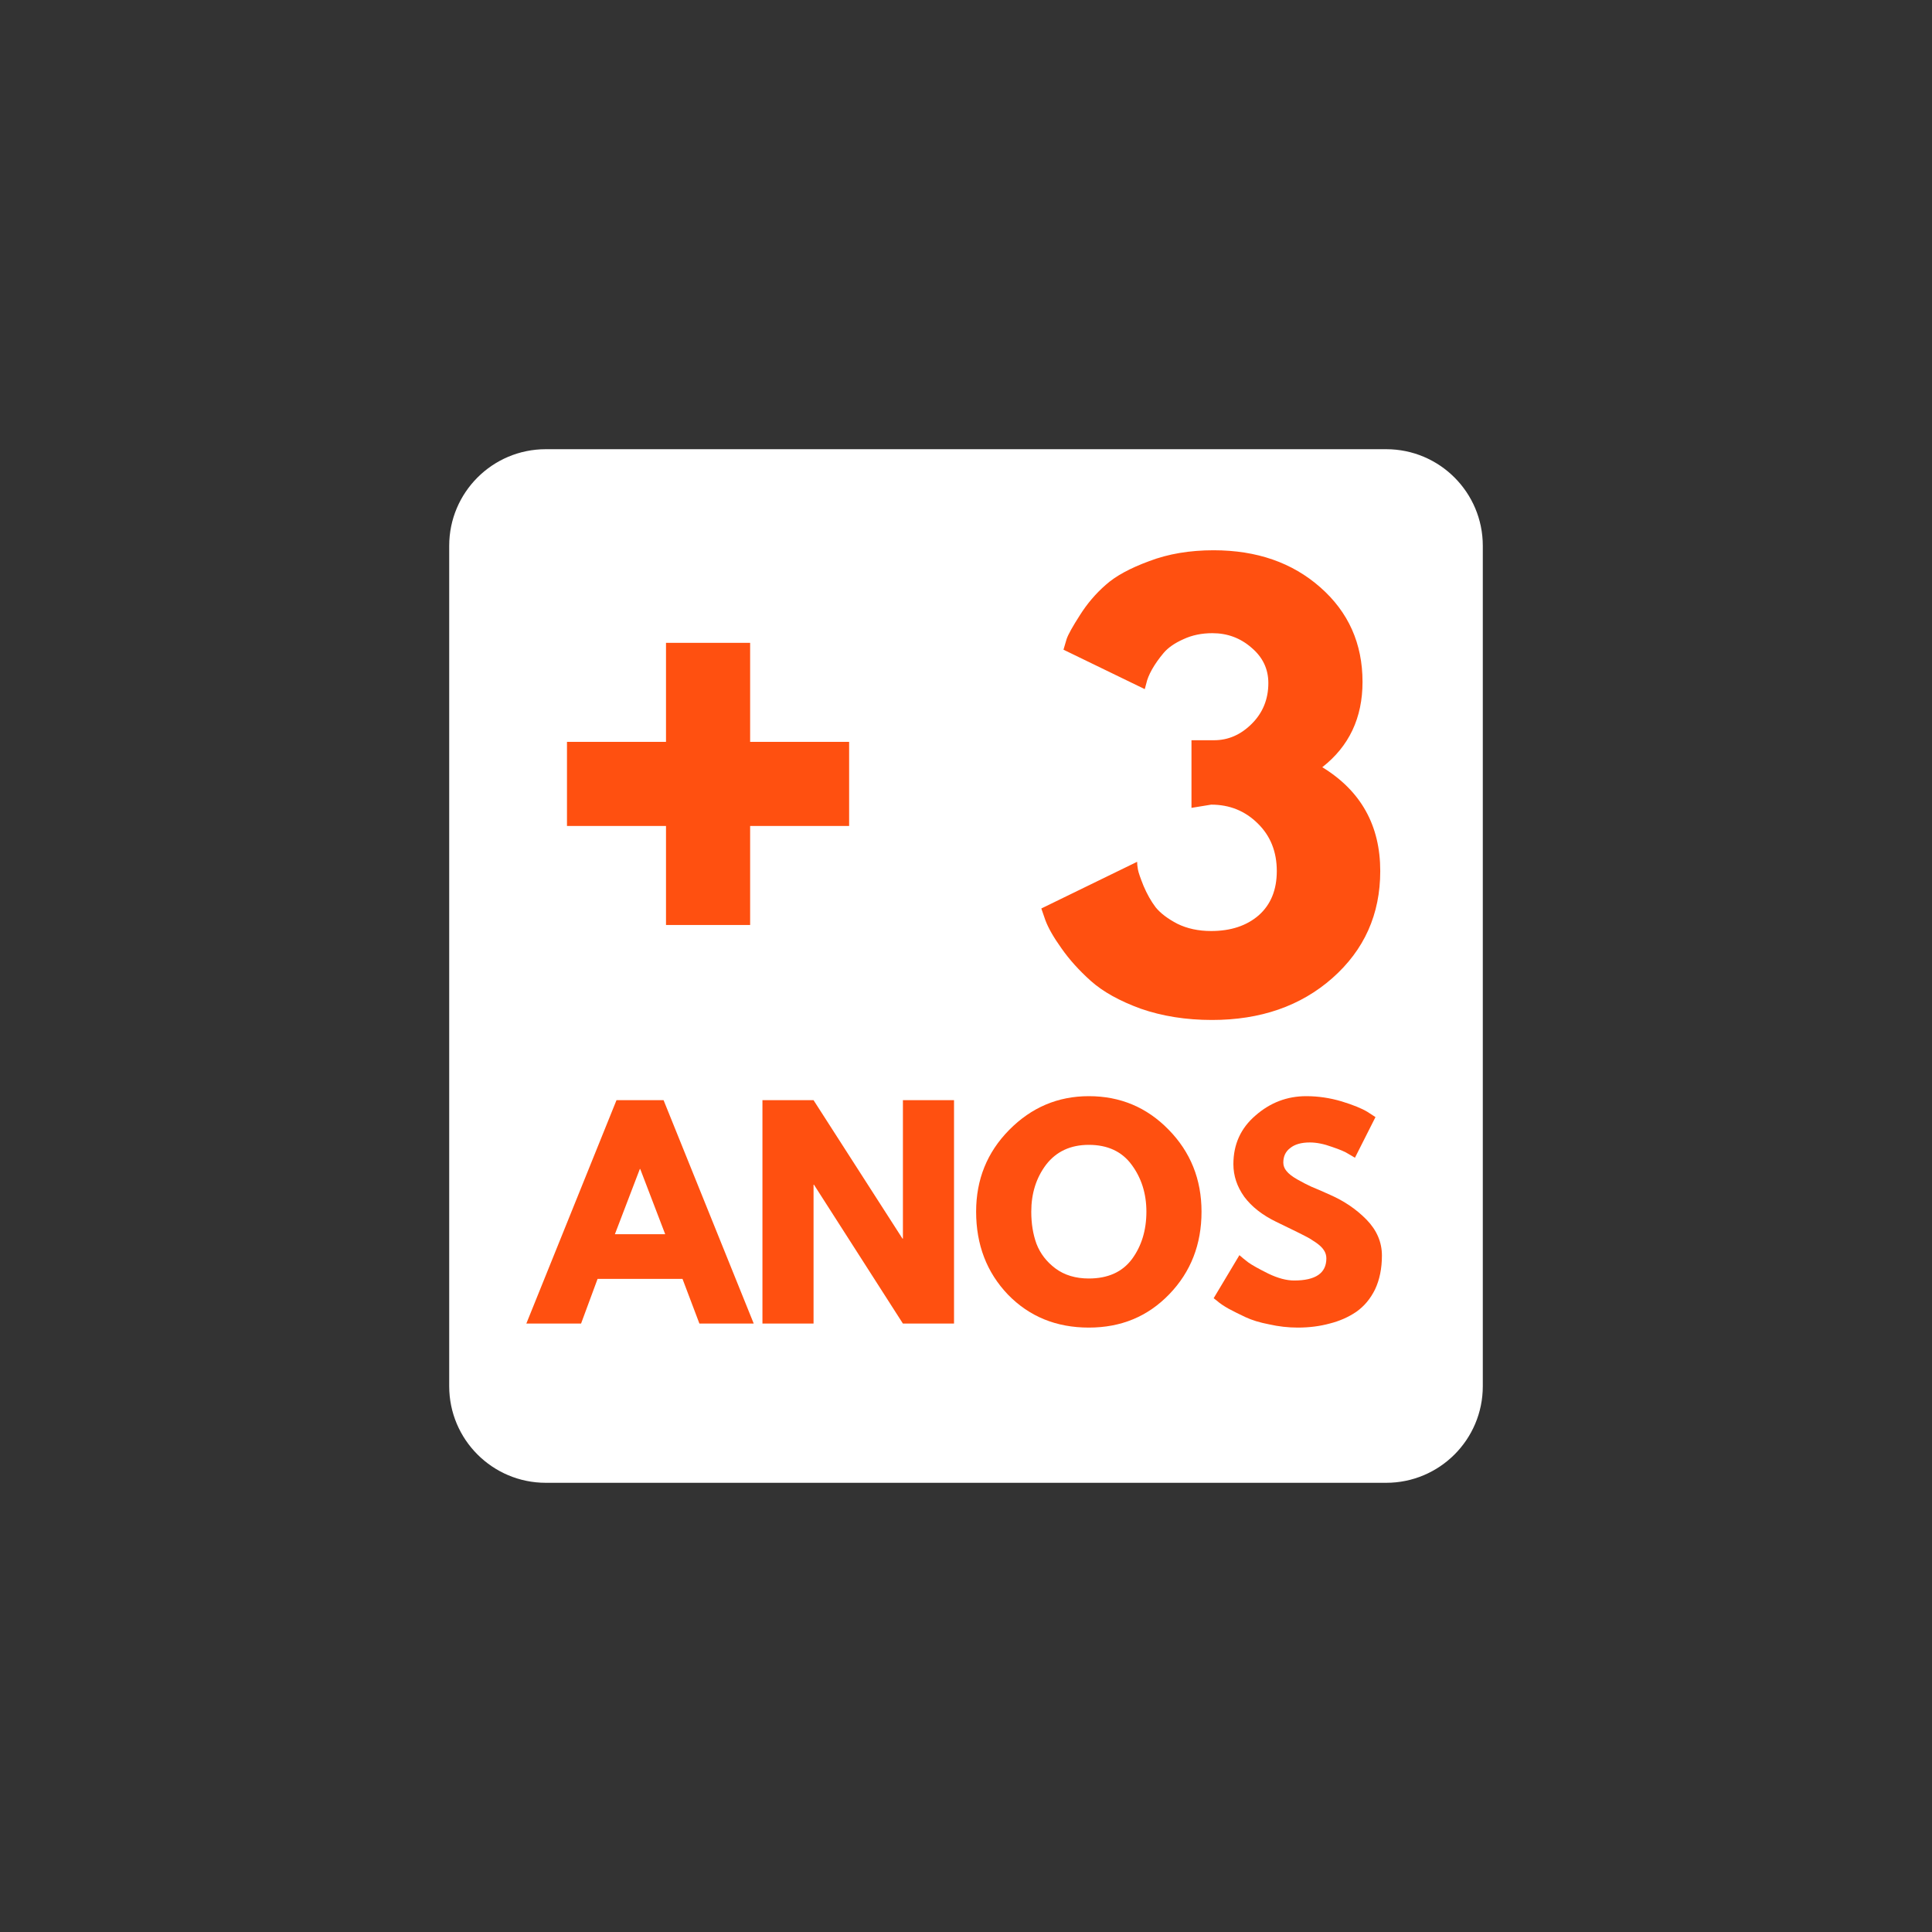
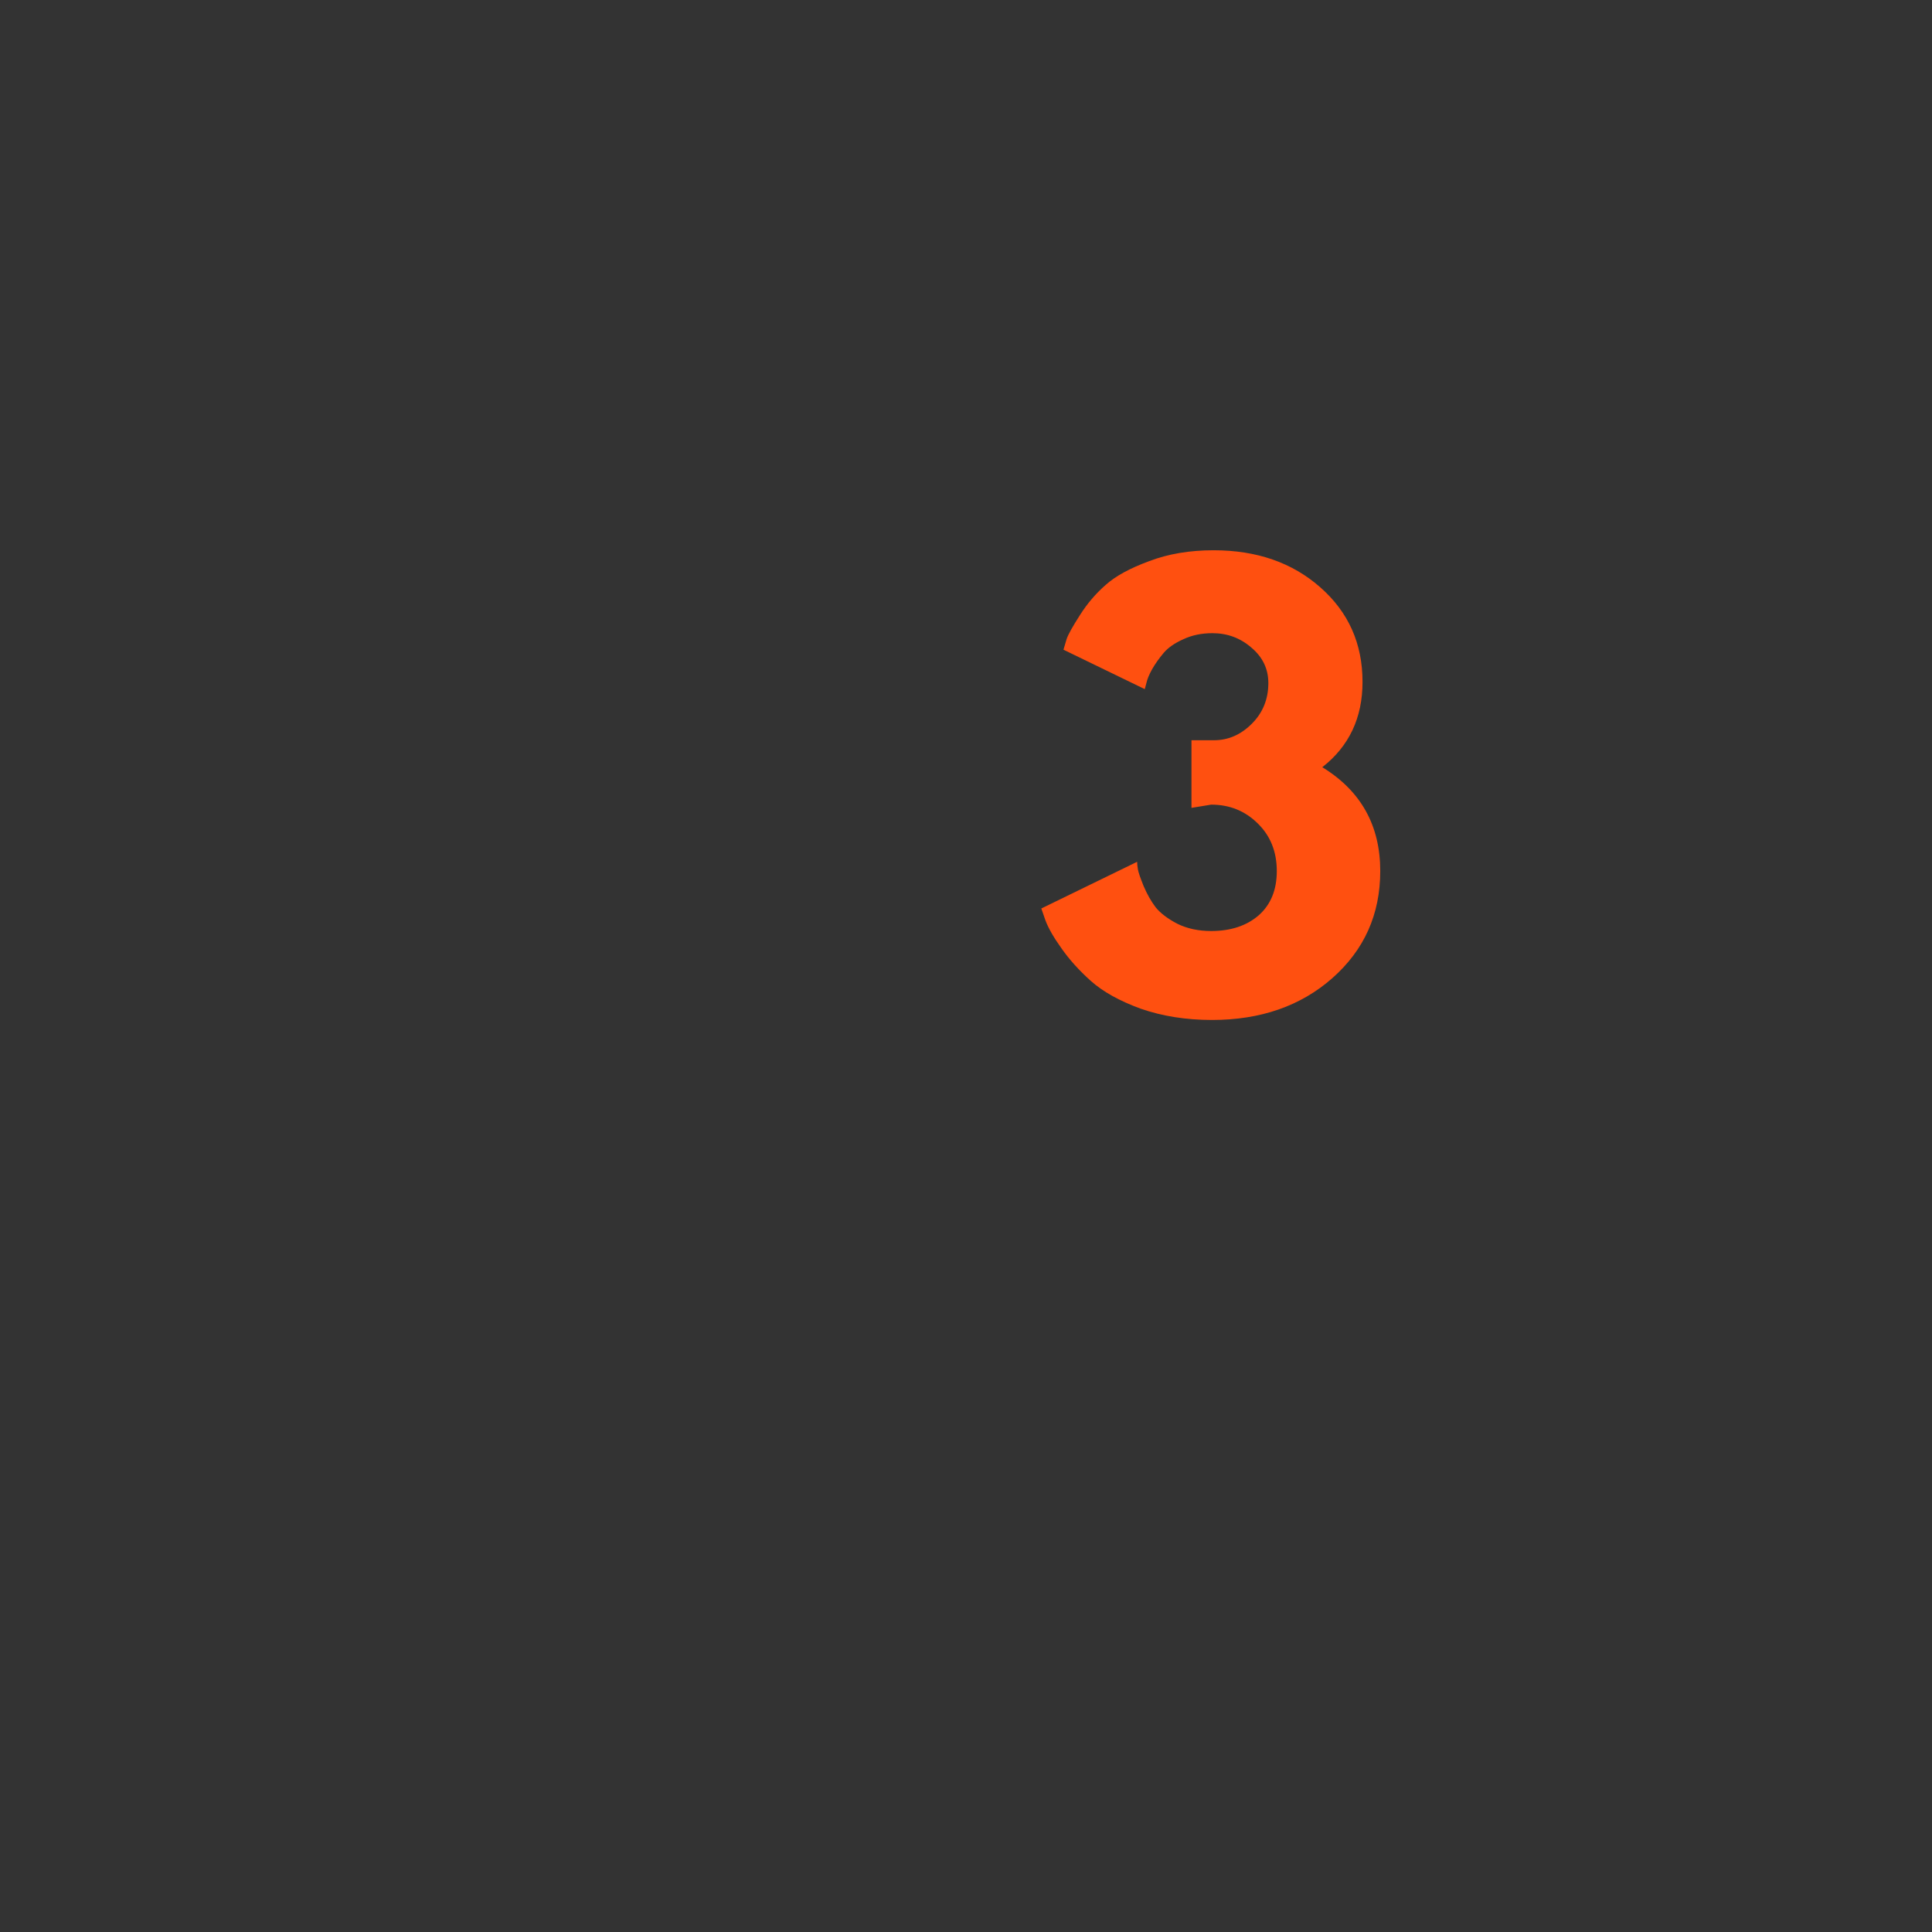
<svg xmlns="http://www.w3.org/2000/svg" width="100" zoomAndPan="magnify" viewBox="0 0 75 75" height="100" preserveAspectRatio="xMidYMid meet" version="1.0">
  <rect x="0" y="0" width="75" height="75" fill="#333333" stroke="none" />
  <defs>
    <g />
    <clipPath id="274cf673bb">
-       <path d="M 17.438 17.438 L 57.562 17.438 L 57.562 57.562 L 17.438 57.562 Z M 17.438 17.438 " clip-rule="nonzero" />
-     </clipPath>
+       </clipPath>
    <clipPath id="0e188b4db6">
-       <path d="M 21.188 17.438 L 53.812 17.438 C 55.883 17.438 57.562 19.117 57.562 21.188 L 57.562 53.812 C 57.562 55.883 55.883 57.562 53.812 57.562 L 21.188 57.562 C 19.117 57.562 17.438 55.883 17.438 53.812 L 17.438 21.188 C 17.438 19.117 19.117 17.438 21.188 17.438 Z M 21.188 17.438 " clip-rule="nonzero" />
+       <path d="M 21.188 17.438 L 53.812 17.438 C 55.883 17.438 57.562 19.117 57.562 21.188 L 57.562 53.812 C 57.562 55.883 55.883 57.562 53.812 57.562 L 21.188 57.562 C 19.117 57.562 17.438 55.883 17.438 53.812 L 17.438 21.188 Z M 21.188 17.438 " clip-rule="nonzero" />
    </clipPath>
    <clipPath id="78df245cfa">
      <path d="M 0.438 0.438 L 40.562 0.438 L 40.562 40.562 L 0.438 40.562 Z M 0.438 0.438 " clip-rule="nonzero" />
    </clipPath>
    <clipPath id="eb1830132c">
      <path d="M 4.188 0.438 L 36.812 0.438 C 38.883 0.438 40.562 2.117 40.562 4.188 L 40.562 36.812 C 40.562 38.883 38.883 40.562 36.812 40.562 L 4.188 40.562 C 2.117 40.562 0.438 38.883 0.438 36.812 L 0.438 4.188 C 0.438 2.117 2.117 0.438 4.188 0.438 Z M 4.188 0.438 " clip-rule="nonzero" />
    </clipPath>
    <clipPath id="1a5422cc3b">
      <rect x="0" width="41" y="0" height="41" />
    </clipPath>
    <clipPath id="a21a0b4df1">
      <rect x="0" width="35" y="0" height="28" />
    </clipPath>
    <clipPath id="cc860e9b57">
      <path d="M 0.16 1 L 10 1 L 10 11 L 0.16 11 Z M 0.16 1 " clip-rule="nonzero" />
    </clipPath>
    <clipPath id="64ae45fc34">
-       <rect x="0" width="35" y="0" height="15" />
-     </clipPath>
+       </clipPath>
  </defs>
  <g clip-path="url(#274cf673bb)">
    <g clip-path="url(#0e188b4db6)">
      <g transform="matrix(1, 0, 0, 1, 17, 17)">
        <g clip-path="url(#1a5422cc3b)">
          <g clip-path="url(#78df245cfa)">
            <g clip-path="url(#eb1830132c)">
              <path fill="#ffffff" d="M 0.438 0.438 L 40.562 0.438 L 40.562 40.562 L 0.438 40.562 Z M 0.438 0.438 " fill-opacity="1" fill-rule="nonzero" />
            </g>
          </g>
        </g>
      </g>
    </g>
  </g>
  <g transform="matrix(1, 0, 0, 1, 20, 20)">
    <g clip-path="url(#a21a0b4df1)">
      <g fill="#ff5010" fill-opacity="1">
        <g transform="translate(0.729, 19.283)">
          <g>
-             <path d="M 8.391 -3.375 L 5.125 -3.375 L 5.125 -7.219 L 1.281 -7.219 L 1.281 -10.484 L 5.125 -10.484 L 5.125 -14.328 L 8.391 -14.328 L 8.391 -10.484 L 12.234 -10.484 L 12.234 -7.219 L 8.391 -7.219 Z M 8.391 -3.375 " />
-           </g>
+             </g>
        </g>
      </g>
      <g fill="#ff5010" fill-opacity="1">
        <g transform="translate(14.239, 19.283)">
          <g />
        </g>
      </g>
      <g fill="#ff5010" fill-opacity="1">
        <g transform="translate(20.065, 19.283)">
          <g>
            <path d="M 4.375 -12.531 L 1.219 -14.062 C 1.25 -14.164 1.289 -14.305 1.344 -14.484 C 1.406 -14.66 1.578 -14.969 1.859 -15.406 C 2.141 -15.852 2.473 -16.242 2.859 -16.578 C 3.242 -16.922 3.805 -17.227 4.547 -17.5 C 5.285 -17.781 6.117 -17.922 7.047 -17.922 C 8.723 -17.922 10.102 -17.441 11.188 -16.484 C 12.281 -15.523 12.828 -14.301 12.828 -12.812 C 12.828 -11.414 12.305 -10.312 11.266 -9.5 C 12.766 -8.582 13.516 -7.238 13.516 -5.469 C 13.516 -3.789 12.895 -2.406 11.656 -1.312 C 10.426 -0.227 8.867 0.312 6.984 0.312 C 5.973 0.312 5.051 0.164 4.219 -0.125 C 3.395 -0.426 2.75 -0.785 2.281 -1.203 C 1.82 -1.617 1.441 -2.039 1.141 -2.469 C 0.836 -2.895 0.629 -3.258 0.516 -3.562 L 0.359 -4.016 L 4.078 -5.828 C 4.078 -5.754 4.086 -5.656 4.109 -5.531 C 4.129 -5.414 4.203 -5.203 4.328 -4.891 C 4.461 -4.578 4.617 -4.301 4.797 -4.062 C 4.984 -3.832 5.266 -3.617 5.641 -3.422 C 6.023 -3.234 6.461 -3.141 6.953 -3.141 C 7.711 -3.141 8.328 -3.344 8.797 -3.75 C 9.266 -4.164 9.5 -4.738 9.5 -5.469 C 9.5 -6.219 9.254 -6.832 8.766 -7.312 C 8.273 -7.801 7.672 -8.047 6.953 -8.047 L 6.188 -7.922 L 6.188 -10.547 L 7.062 -10.547 C 7.613 -10.547 8.102 -10.758 8.531 -11.188 C 8.957 -11.613 9.172 -12.141 9.172 -12.766 C 9.172 -13.316 8.953 -13.773 8.516 -14.141 C 8.086 -14.516 7.582 -14.703 7 -14.703 C 6.582 -14.703 6.207 -14.625 5.875 -14.469 C 5.539 -14.32 5.285 -14.145 5.109 -13.938 C 4.93 -13.727 4.781 -13.516 4.656 -13.297 C 4.539 -13.086 4.469 -12.91 4.438 -12.766 Z M 4.375 -12.531 " />
          </g>
        </g>
      </g>
    </g>
  </g>
  <g transform="matrix(1, 0, 0, 1, 20, 41)">
    <g clip-path="url(#64ae45fc34)">
      <g clip-path="url(#cc860e9b57)">
        <g fill="#ff5010" fill-opacity="1">
          <g transform="translate(0.729, 10.381)">
            <g>
              <path d="M 5.031 -8.672 L 8.531 0 L 6.422 0 L 5.766 -1.734 L 2.469 -1.734 L 1.828 0 L -0.297 0 L 3.203 -8.672 Z M 5.094 -3.469 L 4.125 -6 L 4.109 -6 L 3.141 -3.469 Z M 5.094 -3.469 " />
            </g>
          </g>
        </g>
      </g>
      <g fill="#ff5010" fill-opacity="1">
        <g transform="translate(8.973, 10.381)">
          <g>
            <path d="M 2.609 -5.391 L 2.609 0 L 0.625 0 L 0.625 -8.672 L 2.609 -8.672 L 6.062 -3.297 L 6.078 -3.297 L 6.078 -8.672 L 8.062 -8.672 L 8.062 0 L 6.078 0 L 2.625 -5.391 Z M 2.609 -5.391 " />
          </g>
        </g>
      </g>
      <g fill="#ff5010" fill-opacity="1">
        <g transform="translate(17.659, 10.381)">
          <g>
            <path d="M 0.234 -4.344 C 0.234 -5.594 0.66 -6.648 1.516 -7.516 C 2.379 -8.391 3.41 -8.828 4.609 -8.828 C 5.828 -8.828 6.859 -8.395 7.703 -7.531 C 8.555 -6.664 8.984 -5.602 8.984 -4.344 C 8.984 -3.07 8.566 -2.004 7.734 -1.141 C 6.898 -0.273 5.859 0.156 4.609 0.156 C 3.348 0.156 2.301 -0.27 1.469 -1.125 C 0.645 -1.988 0.234 -3.062 0.234 -4.344 Z M 2.375 -4.344 C 2.375 -3.883 2.441 -3.469 2.578 -3.094 C 2.723 -2.719 2.969 -2.398 3.312 -2.141 C 3.664 -1.879 4.098 -1.75 4.609 -1.75 C 5.348 -1.75 5.906 -2 6.281 -2.5 C 6.656 -3.008 6.844 -3.625 6.844 -4.344 C 6.844 -5.051 6.648 -5.66 6.266 -6.172 C 5.891 -6.68 5.336 -6.938 4.609 -6.938 C 3.898 -6.938 3.348 -6.68 2.953 -6.172 C 2.566 -5.66 2.375 -5.051 2.375 -4.344 Z M 2.375 -4.344 " />
          </g>
        </g>
      </g>
      <g fill="#ff5010" fill-opacity="1">
        <g transform="translate(26.88, 10.381)">
          <g>
            <path d="M 3.828 -8.828 C 4.297 -8.828 4.754 -8.758 5.203 -8.625 C 5.648 -8.488 5.984 -8.352 6.203 -8.219 L 6.516 -8.016 L 5.719 -6.438 C 5.656 -6.477 5.566 -6.531 5.453 -6.594 C 5.348 -6.664 5.141 -6.754 4.828 -6.859 C 4.516 -6.973 4.227 -7.031 3.969 -7.031 C 3.633 -7.031 3.379 -6.957 3.203 -6.812 C 3.023 -6.676 2.938 -6.488 2.938 -6.25 C 2.938 -6.133 2.977 -6.023 3.062 -5.922 C 3.145 -5.816 3.285 -5.707 3.484 -5.594 C 3.691 -5.477 3.875 -5.383 4.031 -5.312 C 4.188 -5.25 4.426 -5.145 4.75 -5 C 5.301 -4.758 5.773 -4.438 6.172 -4.031 C 6.566 -3.625 6.766 -3.16 6.766 -2.641 C 6.766 -2.141 6.676 -1.703 6.5 -1.328 C 6.32 -0.961 6.078 -0.672 5.766 -0.453 C 5.453 -0.242 5.109 -0.094 4.734 0 C 4.359 0.102 3.945 0.156 3.5 0.156 C 3.125 0.156 2.754 0.113 2.391 0.031 C 2.023 -0.039 1.719 -0.133 1.469 -0.25 C 1.227 -0.363 1.008 -0.473 0.812 -0.578 C 0.613 -0.691 0.469 -0.789 0.375 -0.875 L 0.234 -0.984 L 1.234 -2.656 C 1.316 -2.582 1.43 -2.488 1.578 -2.375 C 1.723 -2.27 1.984 -2.125 2.359 -1.938 C 2.734 -1.758 3.066 -1.672 3.359 -1.672 C 4.191 -1.672 4.609 -1.957 4.609 -2.531 C 4.609 -2.645 4.578 -2.75 4.516 -2.844 C 4.453 -2.945 4.344 -3.051 4.188 -3.156 C 4.039 -3.258 3.91 -3.336 3.797 -3.391 C 3.68 -3.453 3.492 -3.547 3.234 -3.672 C 2.973 -3.797 2.781 -3.891 2.656 -3.953 C 2.125 -4.211 1.711 -4.535 1.422 -4.922 C 1.141 -5.316 1 -5.738 1 -6.188 C 1 -6.957 1.285 -7.586 1.859 -8.078 C 2.43 -8.578 3.086 -8.828 3.828 -8.828 Z M 3.828 -8.828 " />
          </g>
        </g>
      </g>
    </g>
  </g>
</svg>